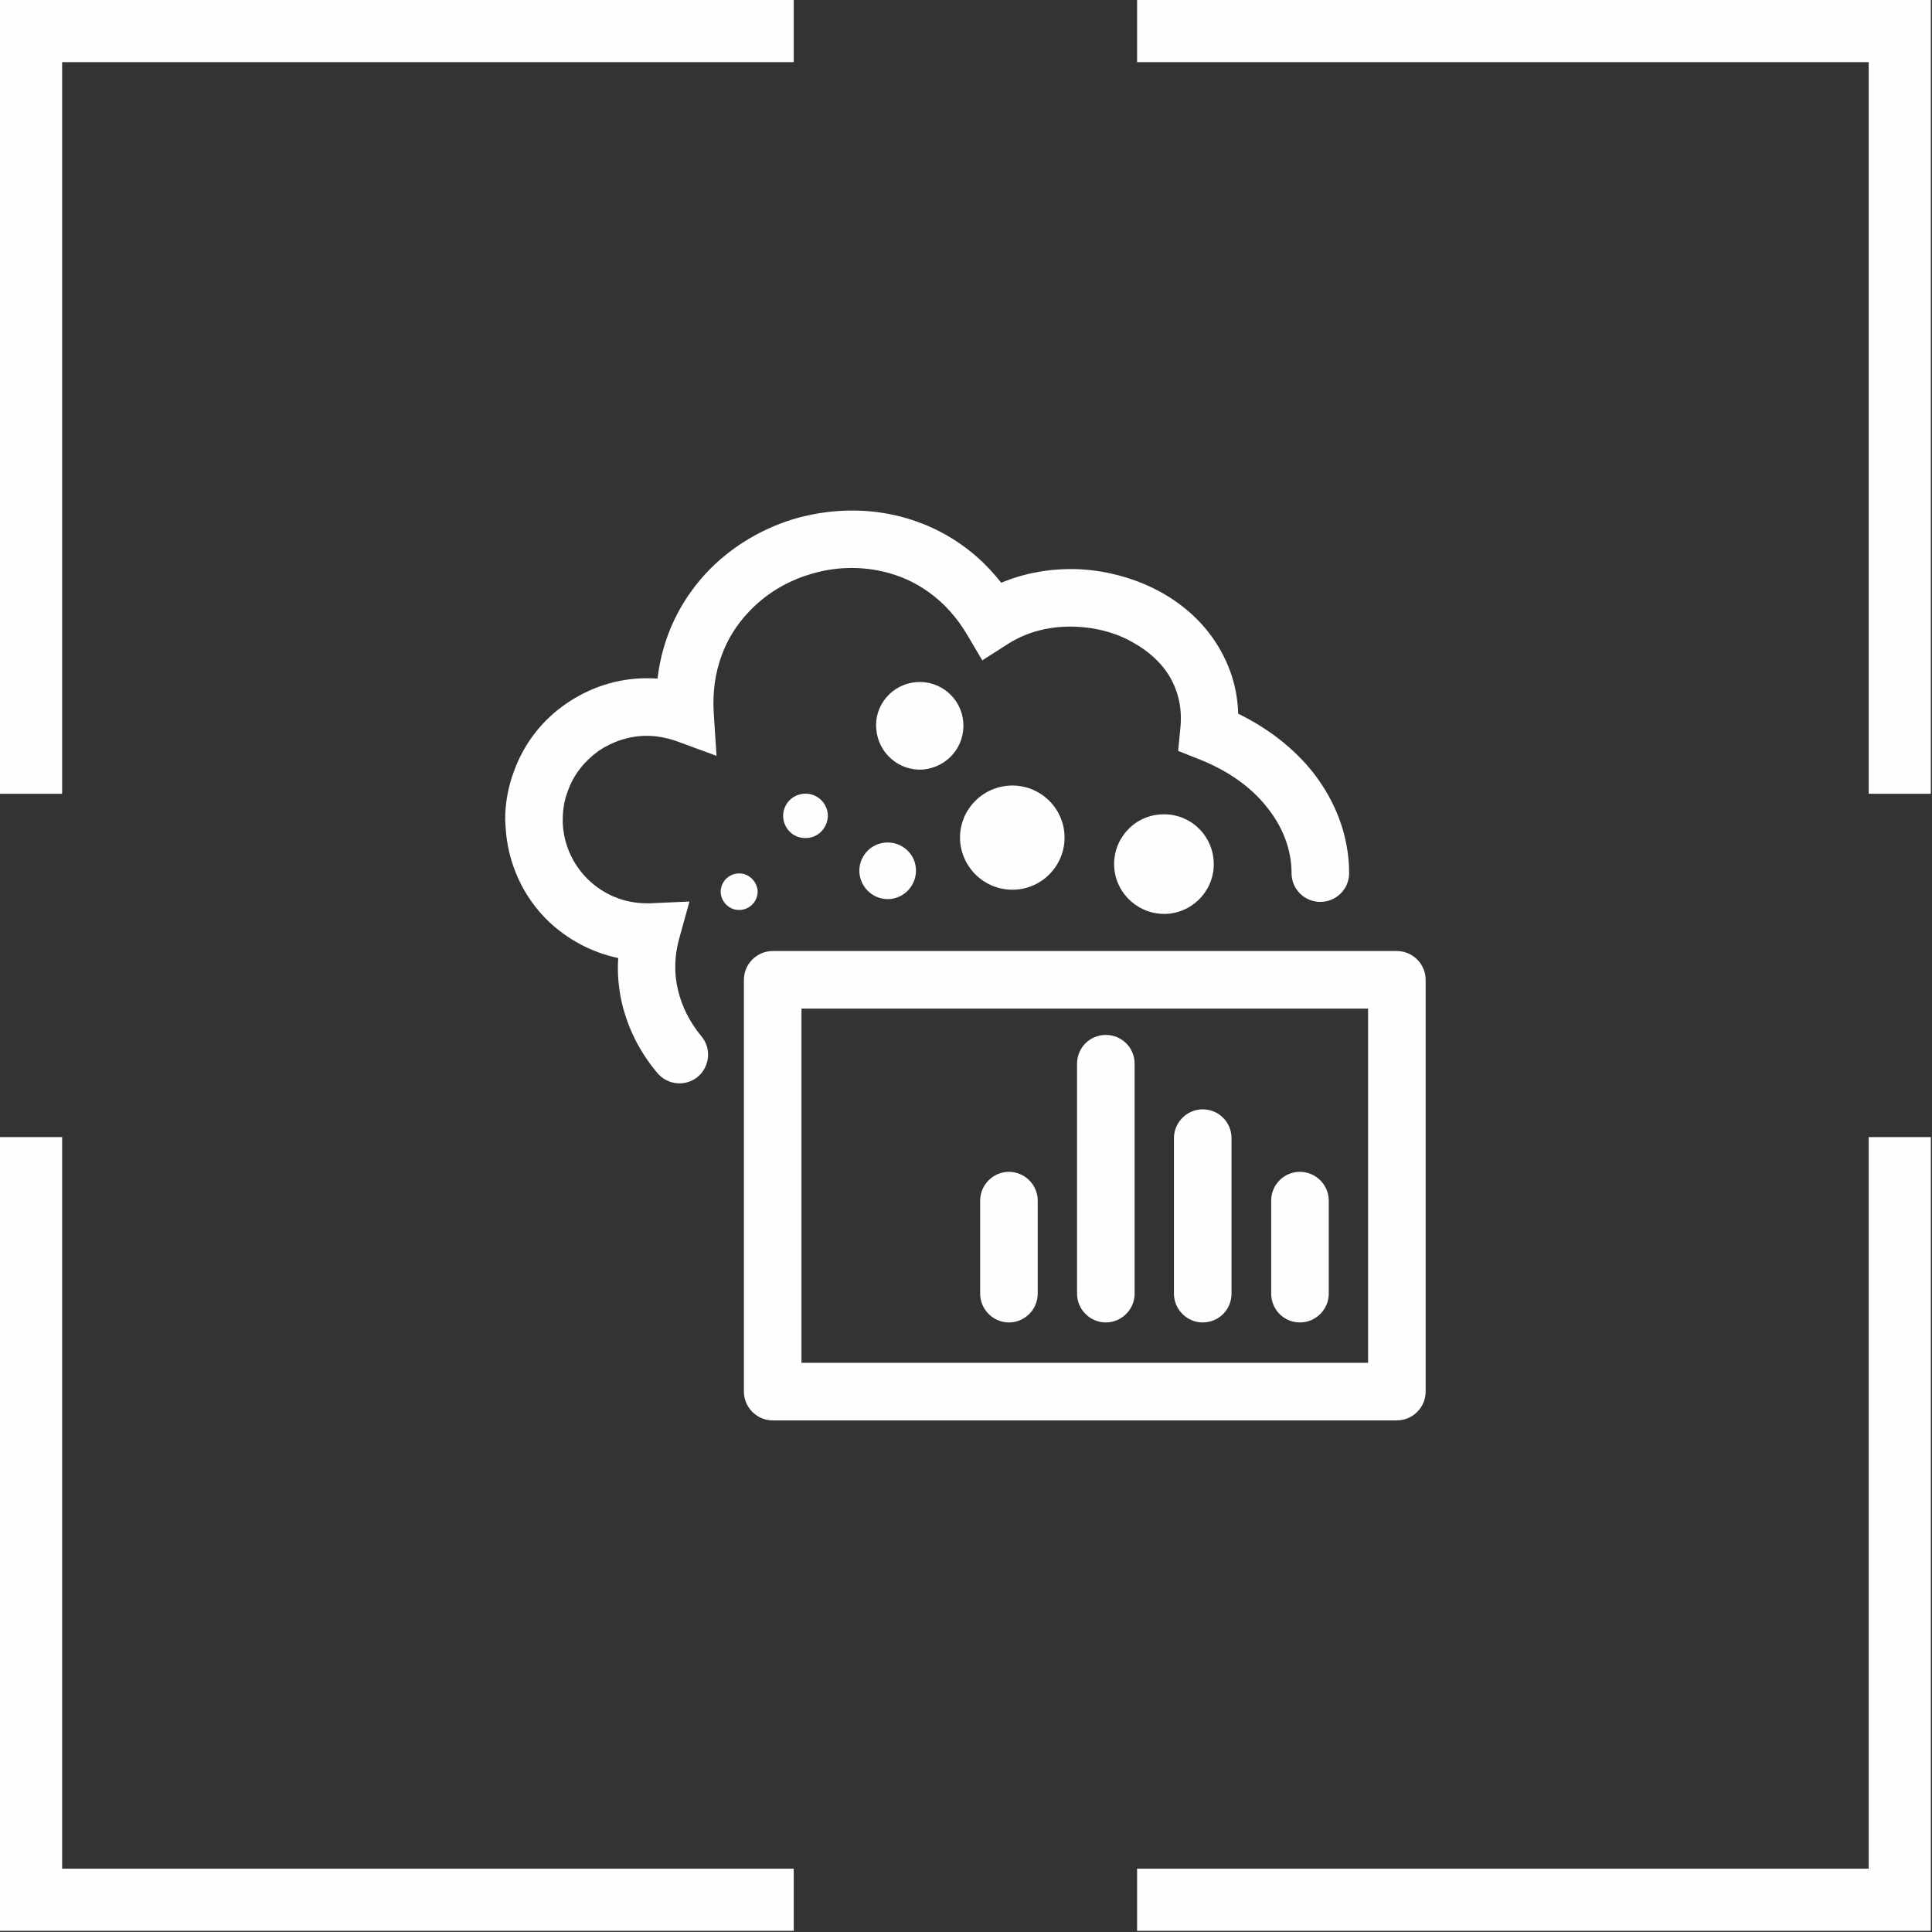
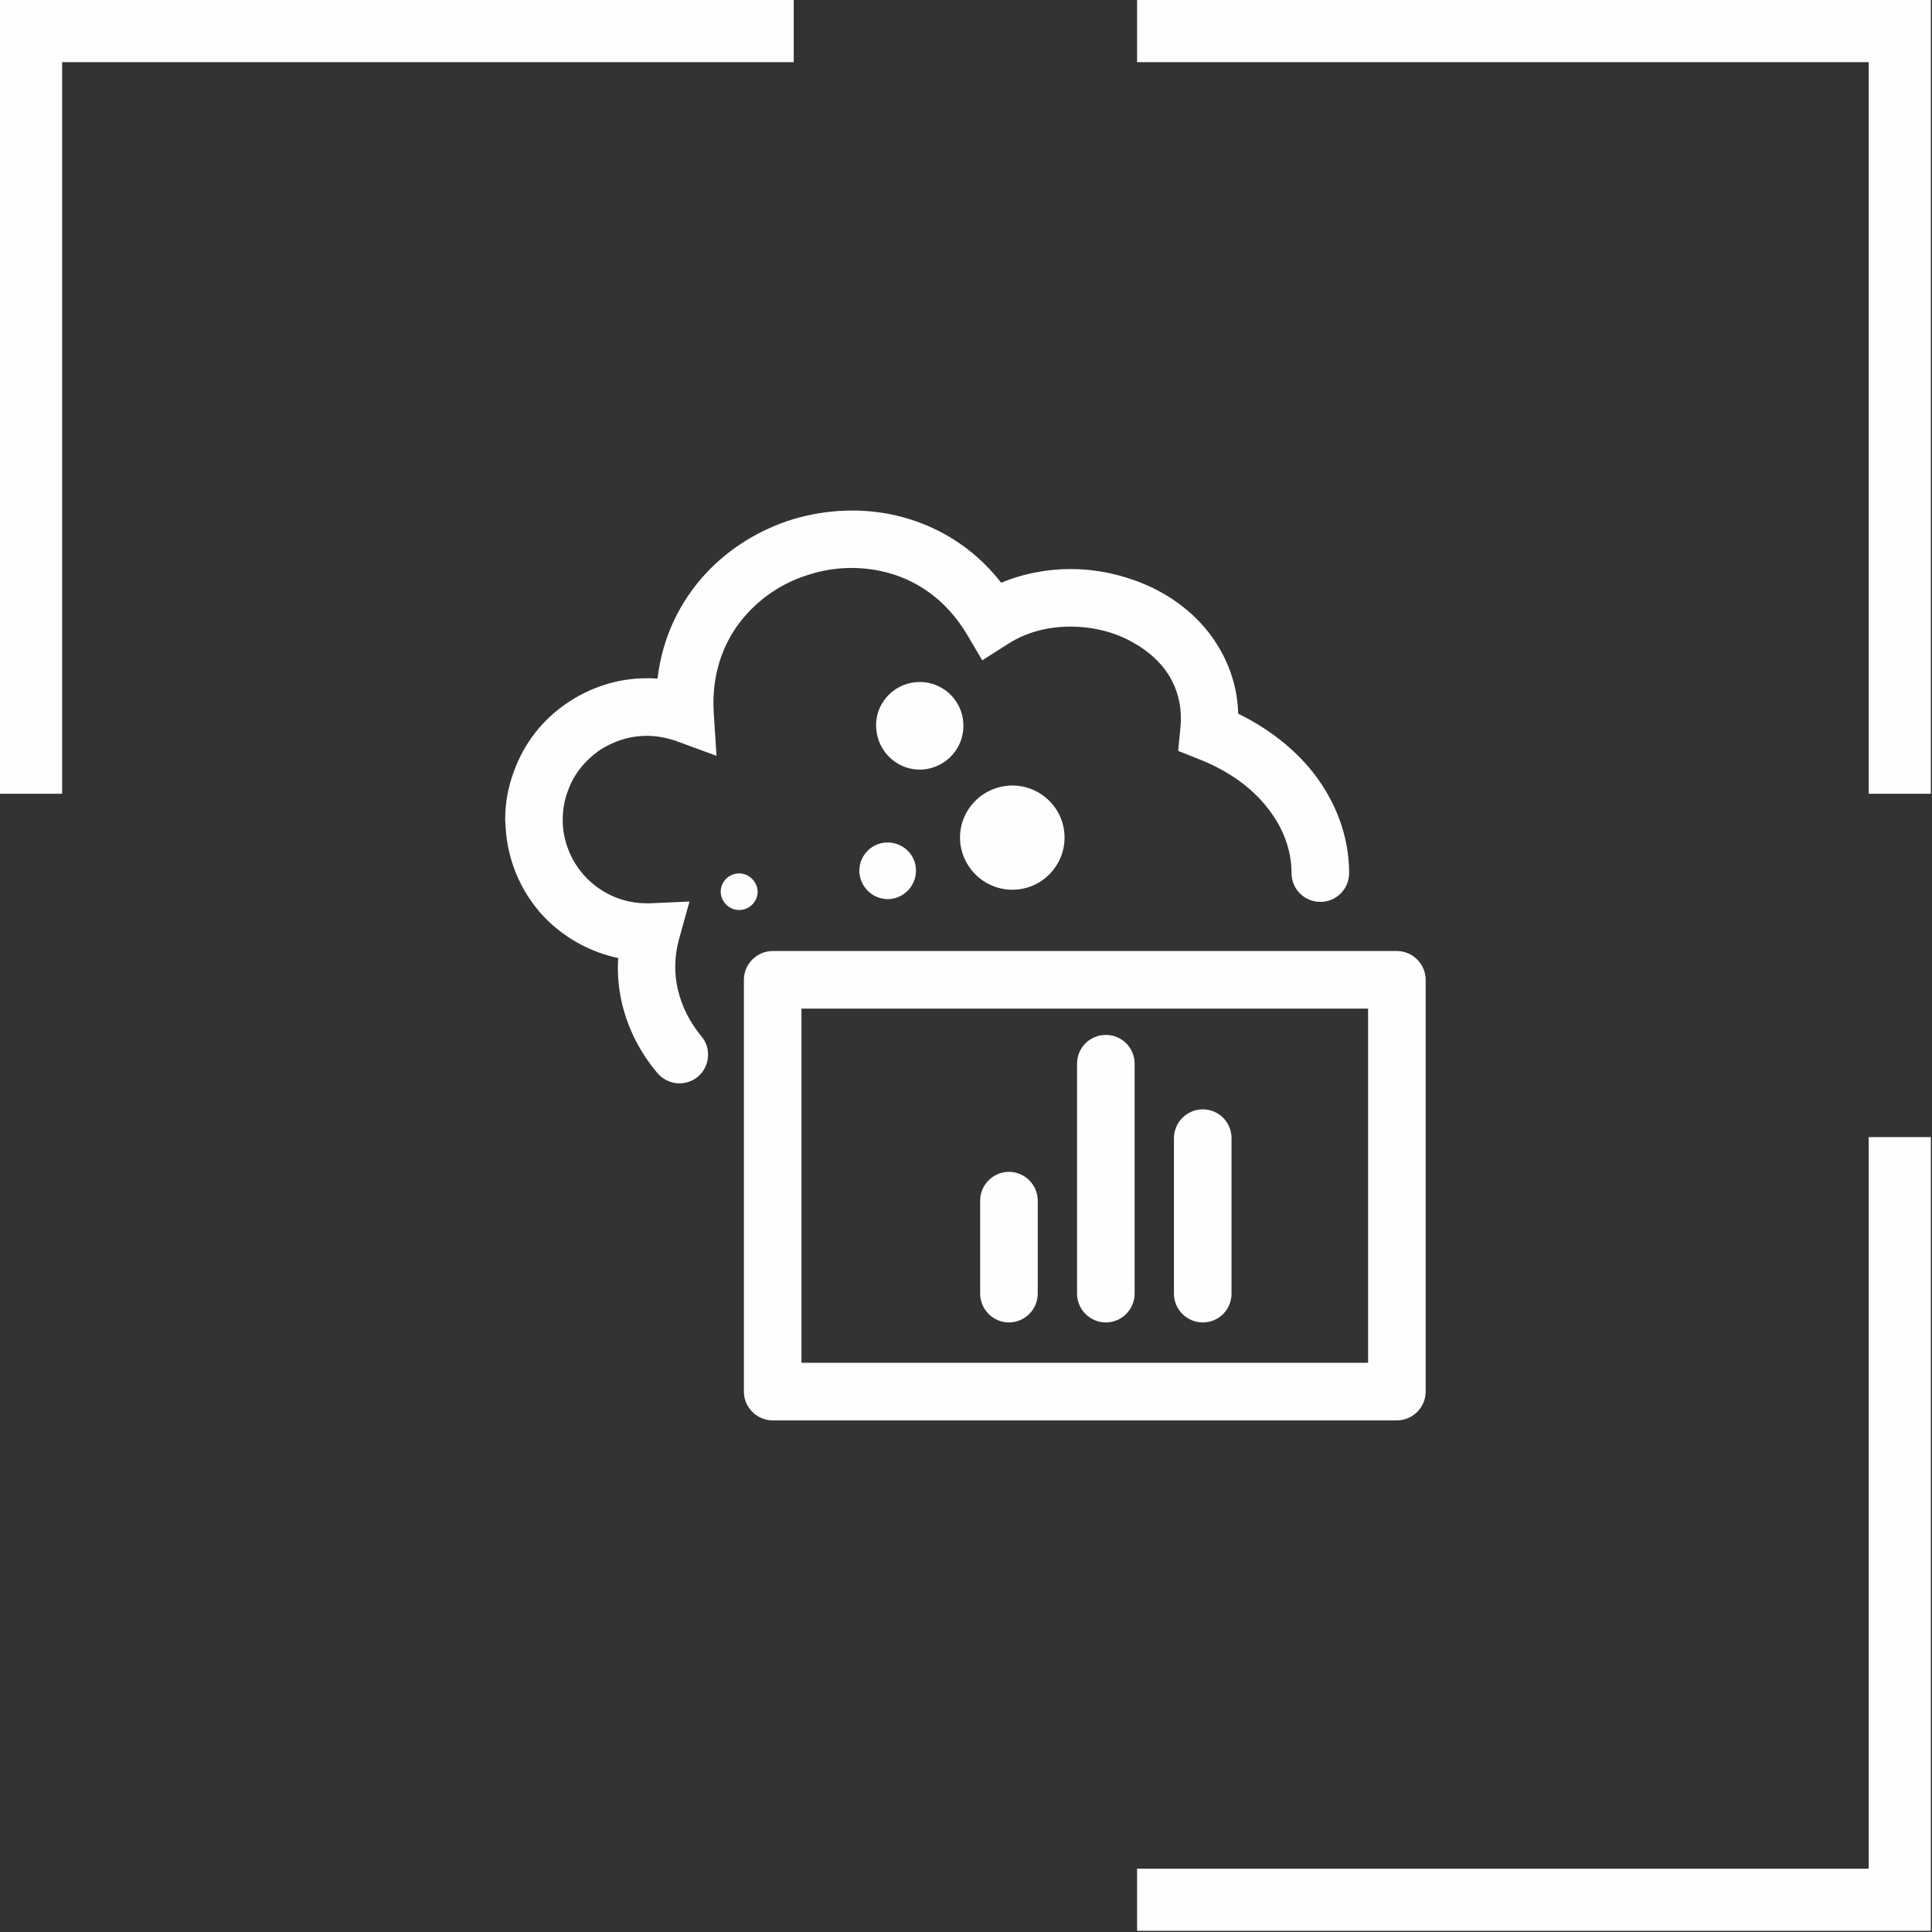
<svg xmlns="http://www.w3.org/2000/svg" xmlns:ns1="http://www.serif.com/" width="100%" height="100%" viewBox="0 0 650 650" version="1.1" xml:space="preserve" style="fill-rule:evenodd;clip-rule:evenodd;stroke-linejoin:round;stroke-miterlimit:2;">
  <rect x="0" y="0" width="650" height="650" fill="#333333" stroke="none" />
  <g id="CorelEMF" ns1:id="CorelEMF">
-     <path d="M267.047,628.701l-246.141,-0l-0,-246.142l-20.906,0l-0,267.047l267.047,0l0,-20.905Z" style="fill:#fefefe;" />
    <path d="M628.701,382.559l-0,246.142l-246.142,-0l0,20.905l267.047,0l0,-267.047l-20.905,0Z" style="fill:#fefefe;" />
    <path d="M382.559,20.906l246.142,-0l-0,246.141l20.905,0l0,-267.047l-267.047,0l0,20.906Z" style="fill:#fefefe;" />
    <path d="M20.906,20.906l246.141,-0l0,-20.906l-267.047,-0l0,267.047l20.906,0l-0,-246.141Z" style="fill:#fefefe;" />
    <path d="M235.984,348.661c3.425,4.016 2.835,10.158 -1.181,13.583c-4.134,3.425 -10.157,2.835 -13.583,-1.181c-6.023,-7.087 -10.039,-15.236 -12.047,-23.858c-1.063,-4.843 -1.535,-9.803 -1.181,-14.882c-8.976,-1.89 -17.008,-6.26 -23.386,-12.284c-8.504,-8.149 -13.937,-19.606 -14.527,-32.244l-0.118,-2.126c-0,-5.669 1.063,-11.102 2.952,-16.181c3.426,-9.449 9.567,-17.244 17.481,-22.677c7.795,-5.433 17.244,-8.622 27.165,-8.622c1.181,-0 2.362,-0 3.661,0.118c1.654,-14.173 7.678,-26.102 16.3,-35.433c7.913,-8.504 18.189,-14.764 29.291,-18.189c11.102,-3.307 23.15,-3.898 34.488,-1.299c13.347,3.071 25.984,10.394 35.551,22.677c9.567,-4.016 20.079,-5.315 30.119,-4.252c8.385,0.945 16.653,3.543 23.858,7.559c7.559,4.252 13.937,10.039 18.425,17.126c4.37,6.85 7.087,14.764 7.323,23.622c10.157,4.961 18.779,11.693 25.157,19.725c7.677,9.803 12.166,21.496 12.166,33.897c-0,5.433 -4.37,9.685 -9.685,9.685c-5.315,0 -9.685,-4.252 -9.685,-9.685c-0,-7.913 -2.953,-15.472 -8.032,-21.85c-5.433,-7.087 -13.583,-12.756 -23.268,-16.536l-6.85,-2.716l0.709,-7.323c0.826,-7.205 -0.827,-13.346 -4.016,-18.425c-2.835,-4.37 -6.851,-7.914 -11.693,-10.63c-4.843,-2.835 -10.63,-4.606 -16.417,-5.197l-0.118,-0c-8.977,-0.945 -18.189,0.709 -25.867,5.669l-8.504,5.433l-5.078,-8.622c-7.087,-11.929 -17.363,-18.779 -28.347,-21.26c-8.149,-1.889 -16.653,-1.535 -24.567,0.945c-7.913,2.363 -15.118,6.733 -20.787,12.874c-7.677,8.15 -12.402,19.607 -11.575,33.544l0.945,14.645l-13.819,-5.078c-3.189,-1.063 -6.496,-1.654 -9.685,-1.654c-5.787,0 -11.457,1.89 -16.181,5.079c-4.606,3.307 -8.386,7.913 -10.276,13.346c-1.181,2.953 -1.771,6.26 -1.771,9.685l-0,1.3c0.354,7.559 3.661,14.291 8.74,19.133c5.079,4.843 11.929,7.796 19.488,7.796l1.181,-0l13.229,-0.591l-3.544,12.756c-1.535,5.669 -1.653,11.457 -0.354,16.89c1.299,5.669 4.016,10.984 7.913,15.708Z" style="fill:#fefefe;fill-rule:nonzero;" />
    <path d="M259.961,319.961l210,-0c5.315,-0 9.685,4.37 9.685,9.685l-0,138.543c-0,5.315 -4.37,9.685 -9.685,9.685l-210,0c-5.315,0 -9.685,-4.37 -9.685,-9.685l-0,-138.543c-0,-5.315 4.37,-9.685 9.685,-9.685Zm200.315,19.37l-190.63,-0l-0,119.173l190.63,-0l-0,-119.173Z" style="fill:#fefefe;fill-rule:nonzero;" />
    <path d="M394.961,382.913c-0,-5.315 4.37,-9.685 9.685,-9.685c5.433,0 9.685,4.37 9.685,9.685l-0,52.323c-0,5.315 -4.252,9.685 -9.685,9.685c-5.315,0 -9.685,-4.37 -9.685,-9.685l-0,-52.323Z" style="fill:#fefefe;fill-rule:nonzero;" />
-     <path d="M427.677,403.937c0,-5.315 4.252,-9.685 9.685,-9.685c5.315,-0 9.685,4.37 9.685,9.685l0,31.299c0,5.315 -4.37,9.685 -9.685,9.685c-5.433,0 -9.685,-4.37 -9.685,-9.685l0,-31.299Z" style="fill:#fefefe;fill-rule:nonzero;" />
    <path d="M362.362,357.874c0,-5.433 4.37,-9.685 9.685,-9.685c5.315,-0 9.685,4.252 9.685,9.685l0,77.362c0,5.315 -4.37,9.685 -9.685,9.685c-5.315,0 -9.685,-4.37 -9.685,-9.685l0,-77.362Z" style="fill:#fefefe;fill-rule:nonzero;" />
    <path d="M329.764,403.937c-0,-5.315 4.37,-9.685 9.685,-9.685c5.315,-0 9.685,4.37 9.685,9.685l-0,31.299c-0,5.315 -4.37,9.685 -9.685,9.685c-5.315,0 -9.685,-4.37 -9.685,-9.685l-0,-31.299Z" style="fill:#fefefe;fill-rule:nonzero;" />
-     <path d="M263.504,275.079c0.354,4.134 3.898,7.204 8.031,6.85c4.134,-0.236 7.205,-3.898 6.969,-8.031c-0.354,-4.134 -4.016,-7.205 -8.032,-6.851c-4.133,0.236 -7.322,3.898 -6.968,8.032Z" style="fill:#fefefe;" />
    <path d="M289.134,293.622c0.472,5.315 4.96,9.213 10.275,8.858c5.197,-0.472 9.095,-4.96 8.741,-10.275c-0.355,-5.197 -4.961,-9.095 -10.158,-8.74c-5.315,0.354 -9.212,4.96 -8.858,10.157Z" style="fill:#fefefe;" />
    <path d="M294.803,245.197c0.591,8.149 7.677,14.291 15.709,13.701c8.149,-0.709 14.173,-7.678 13.582,-15.827c-0.59,-8.15 -7.677,-14.173 -15.708,-13.583c-8.15,0.591 -14.292,7.677 -13.583,15.709Z" style="fill:#fefefe;" />
    <path d="M323.031,283.11c0.827,9.685 9.213,16.89 18.898,16.181c9.567,-0.708 16.89,-9.094 16.181,-18.779c-0.708,-9.685 -9.212,-16.89 -18.779,-16.181c-9.685,0.708 -17.008,9.094 -16.3,18.779Z" style="fill:#fefefe;" />
    <path d="M242.48,300.472c0.355,3.426 3.307,5.906 6.614,5.67c3.426,-0.236 6.024,-3.189 5.788,-6.614c-0.354,-3.308 -3.307,-5.906 -6.614,-5.67c-3.425,0.236 -6.024,3.189 -5.788,6.614Z" style="fill:#fefefe;" />
-     <path d="M374.882,291.969c0.709,9.212 8.74,16.062 17.953,15.472c9.212,-0.709 16.181,-8.74 15.472,-17.953c-0.709,-9.331 -8.74,-16.181 -17.953,-15.472c-9.212,0.59 -16.181,8.74 -15.472,17.953Z" style="fill:#fefefe;" />
  </g>
</svg>